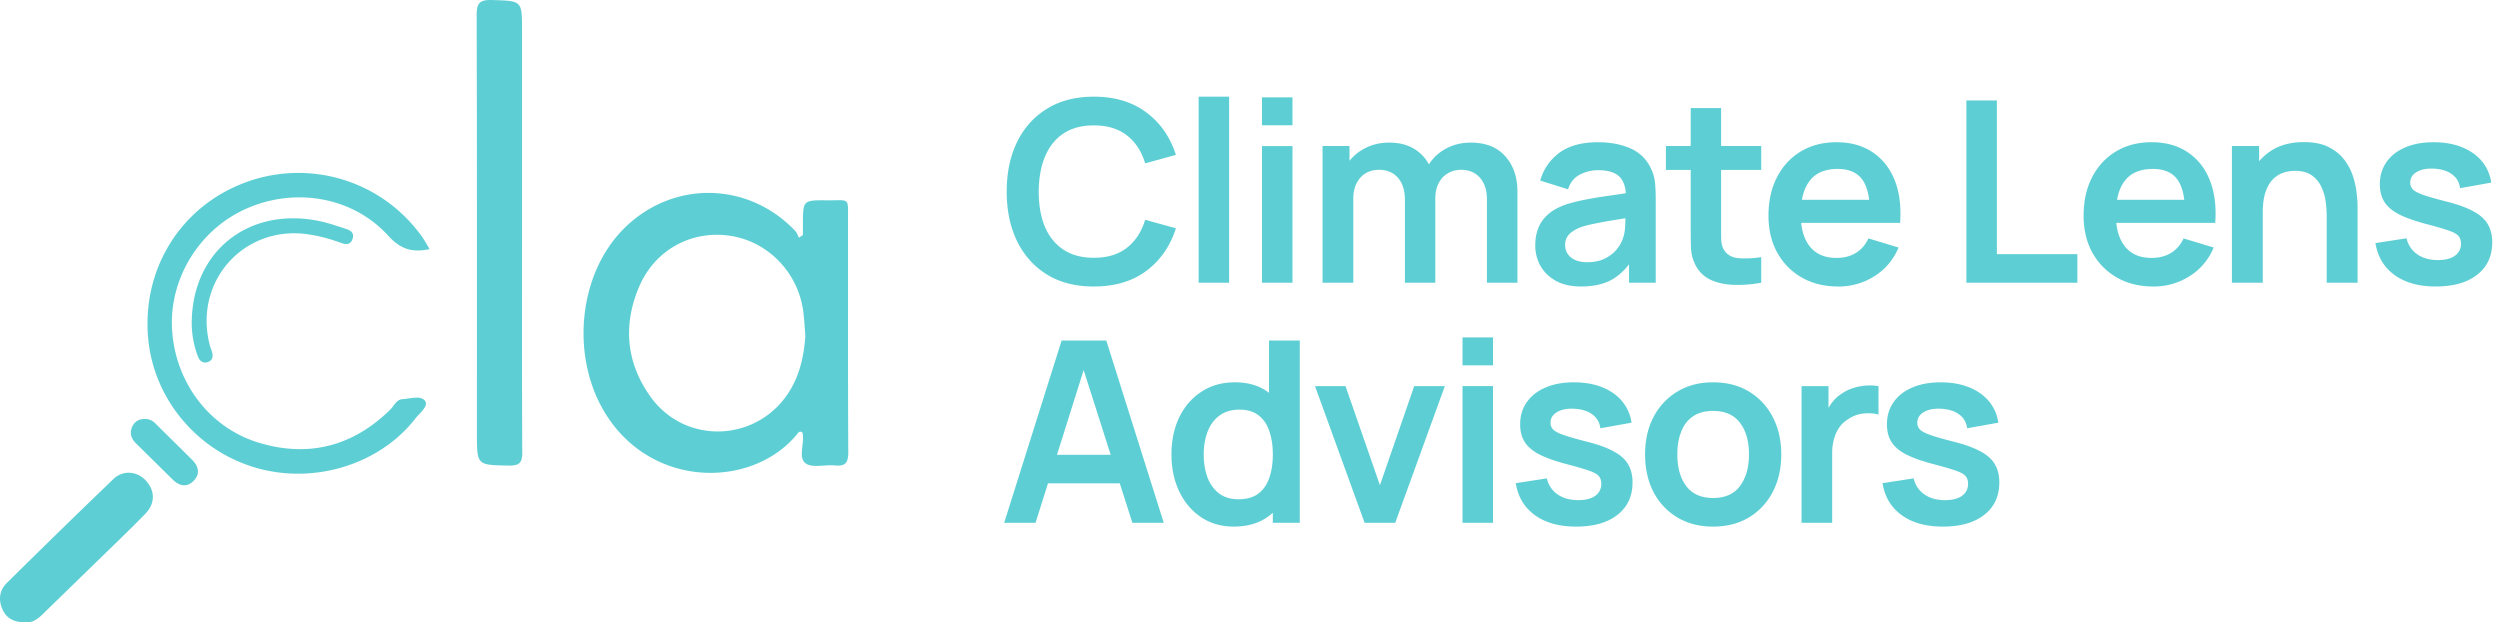
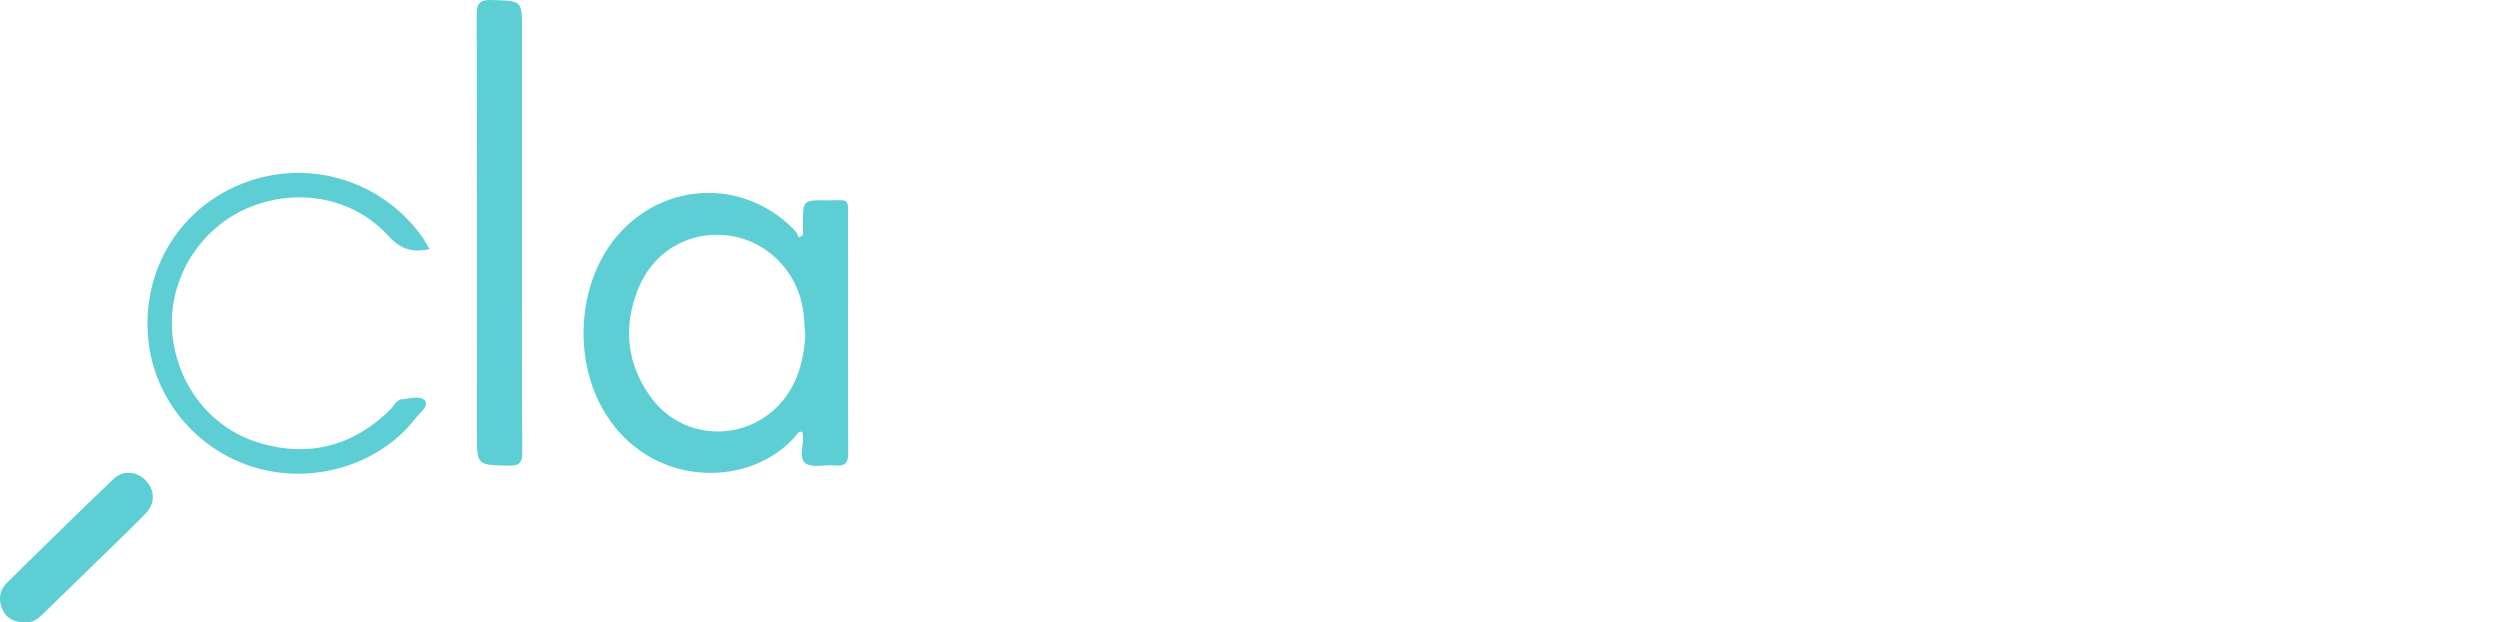
<svg xmlns="http://www.w3.org/2000/svg" width="241" height="60" fill="none">
  <path d="M81.748 21.307c-.003-2.348.22-1.977-2.01-1.996-2.33-.02-2.33-.004-2.336 2.267v1.076l-.384.26c-.115-.217-.187-.472-.35-.643-4.578-4.836-11.922-4.904-16.593-.163-4.38 4.444-5.072 12.394-1.675 17.82 4.485 7.164 14.008 7.166 18.366 2.021.135-.16.251-.46.573-.277.019.08.043.156.053.233.13.948-.45 2.243.273 2.766.65.47 1.873.1 2.833.198 1.029.105 1.28-.29 1.275-1.29-.04-7.423-.016-14.847-.025-22.272Zm-5.47 16.12c-2.934 5.159-10.104 5.635-13.564.82-2.329-3.24-2.67-6.837-1.144-10.51 1.512-3.636 5.063-5.574 8.832-5.004 3.673.556 6.58 3.59 7.045 7.376.094.763.129 1.533.191 2.3-.135 1.769-.474 3.462-1.36 5.018ZM50.326 22.518c0 7.019-.019 14.038.021 21.056.006.987-.224 1.324-1.267 1.307-3.104-.052-3.105-.006-3.105-3.089 0-13.429.014-26.858-.025-40.287-.003-1.132.222-1.54 1.447-1.503 2.927.092 2.928.025 2.928 2.92v19.596ZM41.412 24.012c-1.722.375-2.836-.024-3.983-1.285-3.383-3.717-8.852-4.684-13.55-2.671-4.58 1.961-7.554 6.707-7.295 11.638.269 5.096 3.556 9.543 8.404 10.995 4.791 1.435 9.048.323 12.64-3.21.365-.36.588-.966 1.167-1 .75-.043 1.78-.393 2.183.173.357.5-.52 1.16-.924 1.68-3.45 4.446-9.749 6.385-15.362 4.768-5.665-1.631-9.83-6.59-10.398-12.38-.659-6.71 3.067-12.768 9.29-15.105a14.631 14.631 0 0 1 17.097 5.204c.253.353.456.741.731 1.192ZM2.386 59.988c-.952-.001-1.716-.32-2.122-1.19-.433-.932-.353-1.863.389-2.595a963.516 963.516 0 0 1 10.288-10.03c.915-.875 2.237-.752 3.07.105.944.971.99 2.234-.01 3.26-1.644 1.684-3.35 3.307-5.036 4.952-1.626 1.587-3.26 3.168-4.887 4.755-.481.469-1.005.827-1.692.743Z" fill="#5DCFD4" />
-   <path d="M18.482 31.145c.024-6.884 5.443-11.234 12.28-9.84.751.153 1.487.398 2.217.64.523.173 1.258.311 1.008 1.082-.252.772-.903.46-1.44.272a15.46 15.46 0 0 0-2.707-.69c-6.293-1.009-11.253 4.528-9.6 10.73.053.195.144.38.197.574.118.435.082.833-.415.991-.488.156-.786-.137-.944-.546a9.09 9.09 0 0 1-.596-3.213ZM14.008 40.388c.384.009.697.159.97.431 1.178 1.173 2.37 2.332 3.543 3.508.627.629.809 1.359.135 2.033-.68.68-1.395.476-2.03-.15-1.183-1.166-2.364-2.335-3.547-3.502-.451-.445-.59-.981-.343-1.554.229-.53.684-.782 1.271-.766ZM187.293 50.764c-1.627 0-2.948-.367-3.965-1.099-1.017-.731-1.635-1.76-1.854-3.086l3.001-.464c.154.651.496 1.163 1.025 1.538.528.374 1.195.56 2 .56.708 0 1.253-.138 1.635-.414.391-.285.586-.671.586-1.16 0-.3-.073-.54-.22-.719-.138-.187-.447-.366-.927-.537-.48-.17-1.216-.386-2.208-.646-1.106-.293-1.985-.606-2.635-.94-.651-.341-1.119-.744-1.403-1.207-.285-.464-.427-1.025-.427-1.684 0-.822.215-1.537.646-2.147.431-.61 1.033-1.078 1.806-1.403.773-.334 1.683-.5 2.733-.5 1.024 0 1.931.158 2.72.475.797.317 1.44.769 1.928 1.354a4.06 4.06 0 0 1 .903 2.062l-3.002.537c-.073-.561-.329-1.004-.768-1.33-.431-.325-1.009-.508-1.733-.549-.691-.04-1.248.065-1.671.317-.423.245-.634.59-.634 1.038 0 .252.085.467.256.646.171.179.512.358 1.025.537.52.179 1.293.398 2.318.659 1.049.268 1.887.577 2.513.927.634.341 1.09.752 1.366 1.232.285.48.427 1.061.427 1.745 0 1.325-.484 2.367-1.452 3.123-.959.756-2.289 1.135-3.989 1.135ZM173.669 50.397V37.221h2.599v3.209l-.318-.415c.163-.44.379-.838.647-1.196.276-.366.606-.666.988-.902.325-.22.683-.39 1.074-.513.398-.13.805-.207 1.22-.232a4.97 4.97 0 0 1 1.208.05v2.744c-.391-.114-.842-.15-1.355-.11-.504.041-.959.183-1.366.427-.407.22-.74.5-1 .842-.253.342-.44.732-.562 1.172a5.136 5.136 0 0 0-.183 1.403v6.697h-2.952ZM165.137 50.764c-1.317 0-2.468-.297-3.452-.891a6.12 6.12 0 0 1-2.294-2.452c-.537-1.05-.805-2.253-.805-3.611 0-1.383.276-2.595.83-3.636a6.115 6.115 0 0 1 2.305-2.44c.984-.586 2.123-.879 3.416-.879 1.326 0 2.481.297 3.465.891a6.1 6.1 0 0 1 2.294 2.465c.545 1.04.817 2.24.817 3.599 0 1.366-.276 2.574-.829 3.623a6.12 6.12 0 0 1-2.294 2.452c-.984.586-2.135.879-3.453.879Zm0-2.758c1.172 0 2.042-.39 2.611-1.17.57-.782.854-1.79.854-3.026 0-1.277-.289-2.294-.866-3.05-.577-.765-1.444-1.147-2.599-1.147-.789 0-1.439.179-1.952.537-.504.35-.878.841-1.122 1.476-.244.626-.366 1.354-.366 2.184 0 1.276.289 2.297.866 3.062.586.756 1.444 1.134 2.574 1.134ZM151.936 50.764c-1.627 0-2.949-.367-3.965-1.099-1.017-.731-1.635-1.76-1.855-3.086l3.001-.464a2.54 2.54 0 0 0 1.025 1.538c.529.374 1.196.56 2.001.56.708 0 1.253-.138 1.635-.414a1.36 1.36 0 0 0 .585-1.16c0-.3-.073-.54-.219-.719-.138-.187-.447-.366-.927-.537-.48-.17-1.216-.386-2.209-.646-1.106-.293-1.984-.606-2.635-.94-.65-.341-1.118-.744-1.403-1.207-.284-.464-.427-1.025-.427-1.684 0-.822.216-1.537.647-2.147.431-.61 1.033-1.078 1.805-1.403.773-.334 1.684-.5 2.733-.5 1.025 0 1.932.158 2.721.475.797.317 1.439.769 1.927 1.354a4.06 4.06 0 0 1 .903 2.062l-3.001.537c-.073-.561-.329-1.004-.769-1.33-.431-.325-1.008-.508-1.732-.549-.691-.04-1.248.065-1.671.317-.423.245-.635.59-.635 1.038 0 .252.086.467.256.646.171.179.513.358 1.025.537.521.179 1.293.398 2.318.659 1.049.268 1.887.577 2.513.927.635.341 1.09.752 1.367 1.232.285.48.427 1.061.427 1.745 0 1.325-.484 2.367-1.452 3.123-.96.756-2.289 1.135-3.989 1.135ZM140.986 35.22v-2.696h2.941v2.697h-2.941Zm0 15.178V37.22h2.941v13.177h-2.941ZM131.549 50.397l-4.782-13.176h2.94l3.318 9.552 3.306-9.552h2.953l-4.783 13.176h-2.952ZM118.942 50.763c-1.212 0-2.269-.305-3.172-.915-.902-.61-1.602-1.44-2.098-2.489-.496-1.049-.744-2.232-.744-3.55 0-1.334.248-2.521.744-3.562.504-1.05 1.216-1.875 2.135-2.477.919-.61 2.001-.915 3.245-.915 1.253 0 2.302.305 3.148.915.854.602 1.5 1.427 1.94 2.477.439 1.049.658 2.236.658 3.562 0 1.31-.219 2.493-.658 3.55-.44 1.05-1.094 1.88-1.965 2.49-.87.61-1.948.914-3.233.914Zm.452-2.635c.789 0 1.423-.179 1.903-.537.488-.366.842-.874 1.061-1.525.228-.65.342-1.403.342-2.257 0-.862-.114-1.614-.342-2.257-.219-.65-.565-1.155-1.037-1.513-.471-.366-1.081-.549-1.83-.549-.789 0-1.439.195-1.952.586-.512.382-.89.903-1.134 1.562-.244.65-.366 1.374-.366 2.171 0 .805.118 1.537.354 2.196.244.65.614 1.167 1.11 1.55.496.382 1.126.573 1.891.573Zm3.306 2.27V41.15h-.366v-8.32h2.965v17.567H122.7ZM96.802 50.397l5.539-17.568h4.306l5.539 17.568h-3.026l-5.026-15.762h.659l-4.966 15.762h-3.025Zm3.086-3.806v-2.745h9.224v2.745h-9.224ZM234.81 27.619c-1.627 0-2.949-.366-3.965-1.098-1.017-.732-1.635-1.76-1.855-3.087l3.001-.463a2.54 2.54 0 0 0 1.025 1.537c.529.374 1.196.561 2.001.561.708 0 1.253-.138 1.635-.415a1.36 1.36 0 0 0 .585-1.159c0-.3-.073-.54-.219-.72-.138-.186-.447-.365-.927-.536-.48-.171-1.216-.387-2.209-.647-1.106-.293-1.984-.606-2.635-.94-.65-.34-1.118-.743-1.403-1.207-.284-.464-.427-1.025-.427-1.684 0-.821.216-1.537.647-2.147.431-.61 1.033-1.078 1.805-1.403.773-.333 1.684-.5 2.733-.5 1.025 0 1.932.159 2.721.476.797.317 1.439.768 1.927 1.354a4.06 4.06 0 0 1 .903 2.062l-3.001.537c-.073-.562-.329-1.005-.769-1.33-.431-.326-1.008-.509-1.732-.55-.691-.04-1.248.066-1.671.318-.423.244-.635.59-.635 1.037 0 .252.086.468.256.647.171.178.513.357 1.025.536.521.18 1.293.399 2.318.66 1.049.268 1.887.577 2.513.926.635.342 1.09.753 1.367 1.233.285.48.427 1.061.427 1.744 0 1.326-.484 2.367-1.452 3.123-.96.757-2.289 1.135-3.989 1.135ZM224.294 27.253V20.91c0-.415-.028-.875-.085-1.38a4.753 4.753 0 0 0-.403-1.451 2.749 2.749 0 0 0-.927-1.159c-.407-.3-.96-.451-1.659-.451-.374 0-.745.06-1.111.183a2.548 2.548 0 0 0-1 .634c-.293.293-.529.7-.708 1.22-.178.512-.268 1.171-.268 1.976l-1.745-.744c0-1.122.216-2.139.647-3.05a5.19 5.19 0 0 1 1.928-2.171c.846-.545 1.887-.818 3.123-.818.976 0 1.781.163 2.415.488.635.326 1.139.74 1.513 1.245.374.504.651 1.04.83 1.61.179.57.293 1.11.342 1.623.056.504.085.915.085 1.232v7.357h-2.977Zm-9.138 0V14.077h2.623v4.087h.354v9.09h-2.977ZM207.583 27.619c-1.334 0-2.505-.289-3.514-.866a6.164 6.164 0 0 1-2.367-2.404c-.561-1.024-.842-2.204-.842-3.538 0-1.44.277-2.688.83-3.745.553-1.066 1.322-1.891 2.306-2.477.984-.585 2.123-.878 3.416-.878 1.366 0 2.525.321 3.477.964.96.634 1.671 1.533 2.135 2.696.463 1.163.638 2.534.524 4.111h-2.915V20.41c-.009-1.432-.261-2.477-.757-3.136-.496-.658-1.277-.988-2.342-.988-1.204 0-2.099.374-2.684 1.123-.586.74-.879 1.825-.879 3.257 0 1.334.293 2.367.879 3.099.585.732 1.439 1.098 2.562 1.098.724 0 1.346-.159 1.866-.476.529-.325.936-.793 1.22-1.403l2.904.878c-.504 1.188-1.285 2.111-2.342 2.77a6.412 6.412 0 0 1-3.477.988Zm-4.539-6.137v-2.22h9.065v2.22h-9.065ZM189.558 27.254V9.686h2.94v14.81h7.759v2.758h-10.699ZM177.205 27.619c-1.334 0-2.505-.289-3.514-.866a6.17 6.17 0 0 1-2.367-2.404c-.561-1.024-.842-2.204-.842-3.538 0-1.44.277-2.688.83-3.745.553-1.066 1.322-1.891 2.306-2.477.984-.585 2.123-.878 3.416-.878 1.366 0 2.525.321 3.477.964.96.634 1.671 1.533 2.135 2.696.463 1.163.638 2.534.524 4.111h-2.915V20.41c-.008-1.432-.261-2.477-.757-3.136-.496-.658-1.277-.988-2.342-.988-1.204 0-2.099.374-2.684 1.123-.586.74-.879 1.825-.879 3.257 0 1.334.293 2.367.879 3.099.585.732 1.439 1.098 2.562 1.098.724 0 1.346-.159 1.866-.476.529-.325.936-.793 1.22-1.403l2.904.878c-.504 1.188-1.285 2.111-2.342 2.77a6.412 6.412 0 0 1-3.477.988Zm-4.539-6.137v-2.22h9.065v2.22h-9.065ZM169.78 27.253c-.87.163-1.724.232-2.562.207-.829-.016-1.573-.166-2.232-.45a3.096 3.096 0 0 1-1.501-1.38 3.939 3.939 0 0 1-.476-1.744 75.482 75.482 0 0 1-.024-2.013V10.417h2.928v11.285c0 .529.004.992.012 1.39.016.4.102.725.256.977.293.488.761.76 1.403.817.643.057 1.375.025 2.196-.097v2.464Zm-9.186-10.87v-2.306h9.186v2.306h-9.186ZM152.415 27.619c-.951 0-1.756-.179-2.415-.537-.659-.366-1.159-.85-1.501-1.452a4.04 4.04 0 0 1-.5-1.988c0-.635.106-1.204.317-1.708.212-.513.537-.952.976-1.318.439-.374 1.009-.679 1.708-.915.529-.17 1.147-.325 1.855-.463a43.018 43.018 0 0 1 2.318-.379c.837-.122 1.712-.252 2.623-.39l-1.05.598c.009-.911-.195-1.582-.61-2.013-.414-.431-1.114-.647-2.098-.647-.594 0-1.167.138-1.72.415-.553.277-.94.752-1.159 1.427l-2.684-.841c.325-1.115.943-2.01 1.854-2.685.919-.675 2.156-1.012 3.709-1.012 1.171 0 2.2.191 3.087.573a3.834 3.834 0 0 1 1.988 1.88c.236.463.378.939.427 1.427.049.48.073 1.004.073 1.573v8.089h-2.574v-2.855l.427.464c-.593.951-1.289 1.65-2.086 2.098-.789.44-1.777.659-2.965.659Zm.586-2.342c.667 0 1.236-.118 1.708-.354s.846-.525 1.122-.866c.285-.342.476-.663.574-.964.154-.374.24-.801.256-1.281.024-.488.037-.883.037-1.184l.902.269c-.886.138-1.647.26-2.281.366a37.13 37.13 0 0 0-1.635.305c-.455.09-.858.19-1.208.305a3.75 3.75 0 0 0-.866.427c-.236.162-.419.35-.549.561-.122.211-.183.46-.183.744 0 .325.082.614.244.866.163.244.399.44.708.586.317.146.707.22 1.171.22ZM143.341 27.253V19.25c0-.902-.224-1.606-.671-2.11-.447-.513-1.053-.769-1.818-.769-.472 0-.894.11-1.269.33a2.242 2.242 0 0 0-.89.951c-.22.415-.33.911-.33 1.488l-1.305-.768c-.008-.911.195-1.712.61-2.403.423-.7.992-1.245 1.708-1.635.716-.39 1.513-.586 2.391-.586 1.456 0 2.57.44 3.343 1.318.781.87 1.171 2.017 1.171 3.44v8.747h-2.94Zm-15.848 0V14.077h2.599v4.088h.366v9.088h-2.965Zm7.942 0v-7.966c0-.92-.223-1.635-.671-2.147-.447-.513-1.057-.769-1.83-.769-.748 0-1.35.256-1.805.769-.448.512-.671 1.179-.671 2l-1.318-.878c0-.854.212-1.622.635-2.306a4.515 4.515 0 0 1 1.708-1.61c.723-.399 1.533-.598 2.427-.598.985 0 1.806.212 2.465.634a3.798 3.798 0 0 1 1.488 1.708c.334.716.5 1.526.5 2.428v8.735h-2.928ZM121.654 12.077V9.381h2.941v2.696h-2.941Zm0 15.177V14.078h2.941v13.176h-2.941ZM115.548 27.253V9.32h2.94v17.934h-2.94ZM105.452 27.62c-1.757 0-3.262-.383-4.514-1.147-1.253-.773-2.217-1.847-2.892-3.221-.667-1.375-1-2.969-1-4.783 0-1.813.333-3.408 1-4.782.675-1.375 1.64-2.444 2.892-3.209 1.252-.772 2.757-1.159 4.514-1.159 2.025 0 3.713.509 5.063 1.525 1.35 1.009 2.297 2.371 2.842 4.087l-2.964.818c-.342-1.147-.923-2.042-1.745-2.684-.821-.65-1.887-.976-3.196-.976-1.18 0-2.164.264-2.953.793-.78.528-1.37 1.273-1.769 2.232-.39.952-.589 2.07-.597 3.355 0 1.285.195 2.408.585 3.368.399.951.992 1.691 1.781 2.22.789.529 1.773.793 2.953.793 1.309 0 2.375-.325 3.196-.976.822-.65 1.403-1.545 1.745-2.684l2.964.817c-.545 1.716-1.492 3.083-2.842 4.1-1.35 1.008-3.038 1.512-5.063 1.512Z" fill="#5DCFD4" />
</svg>